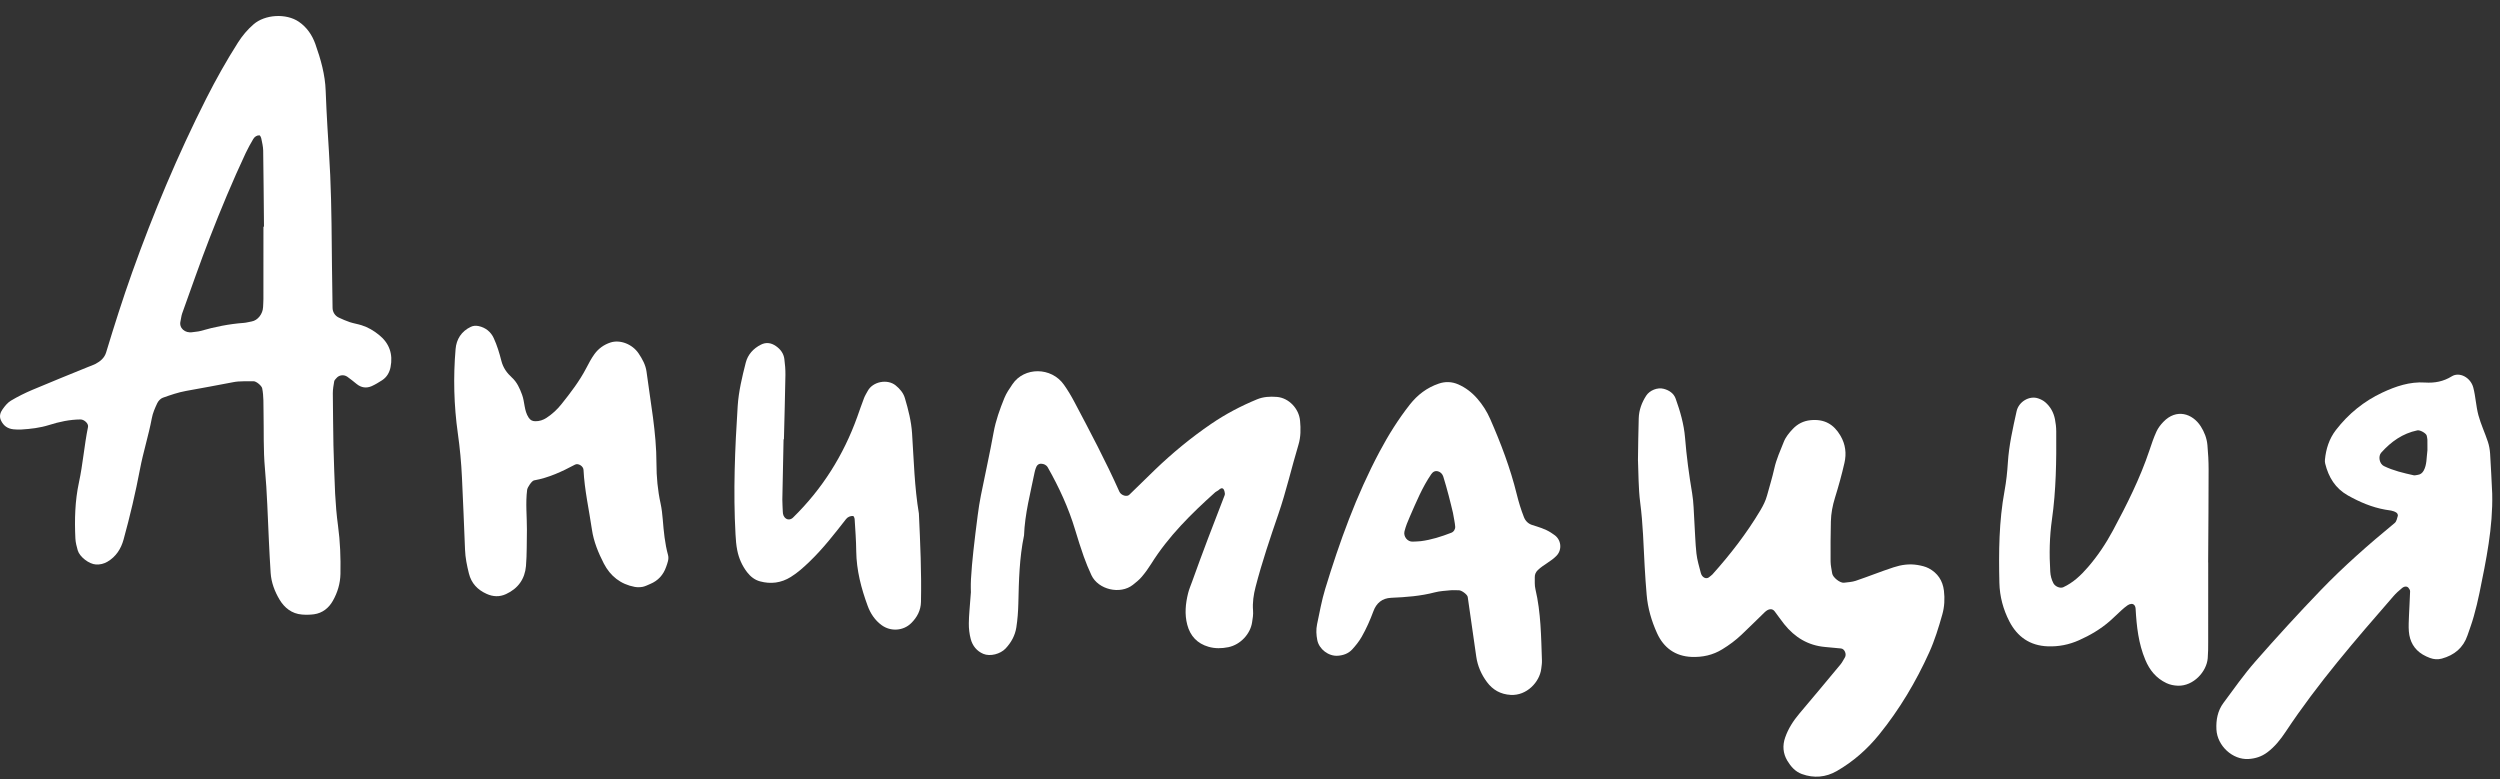
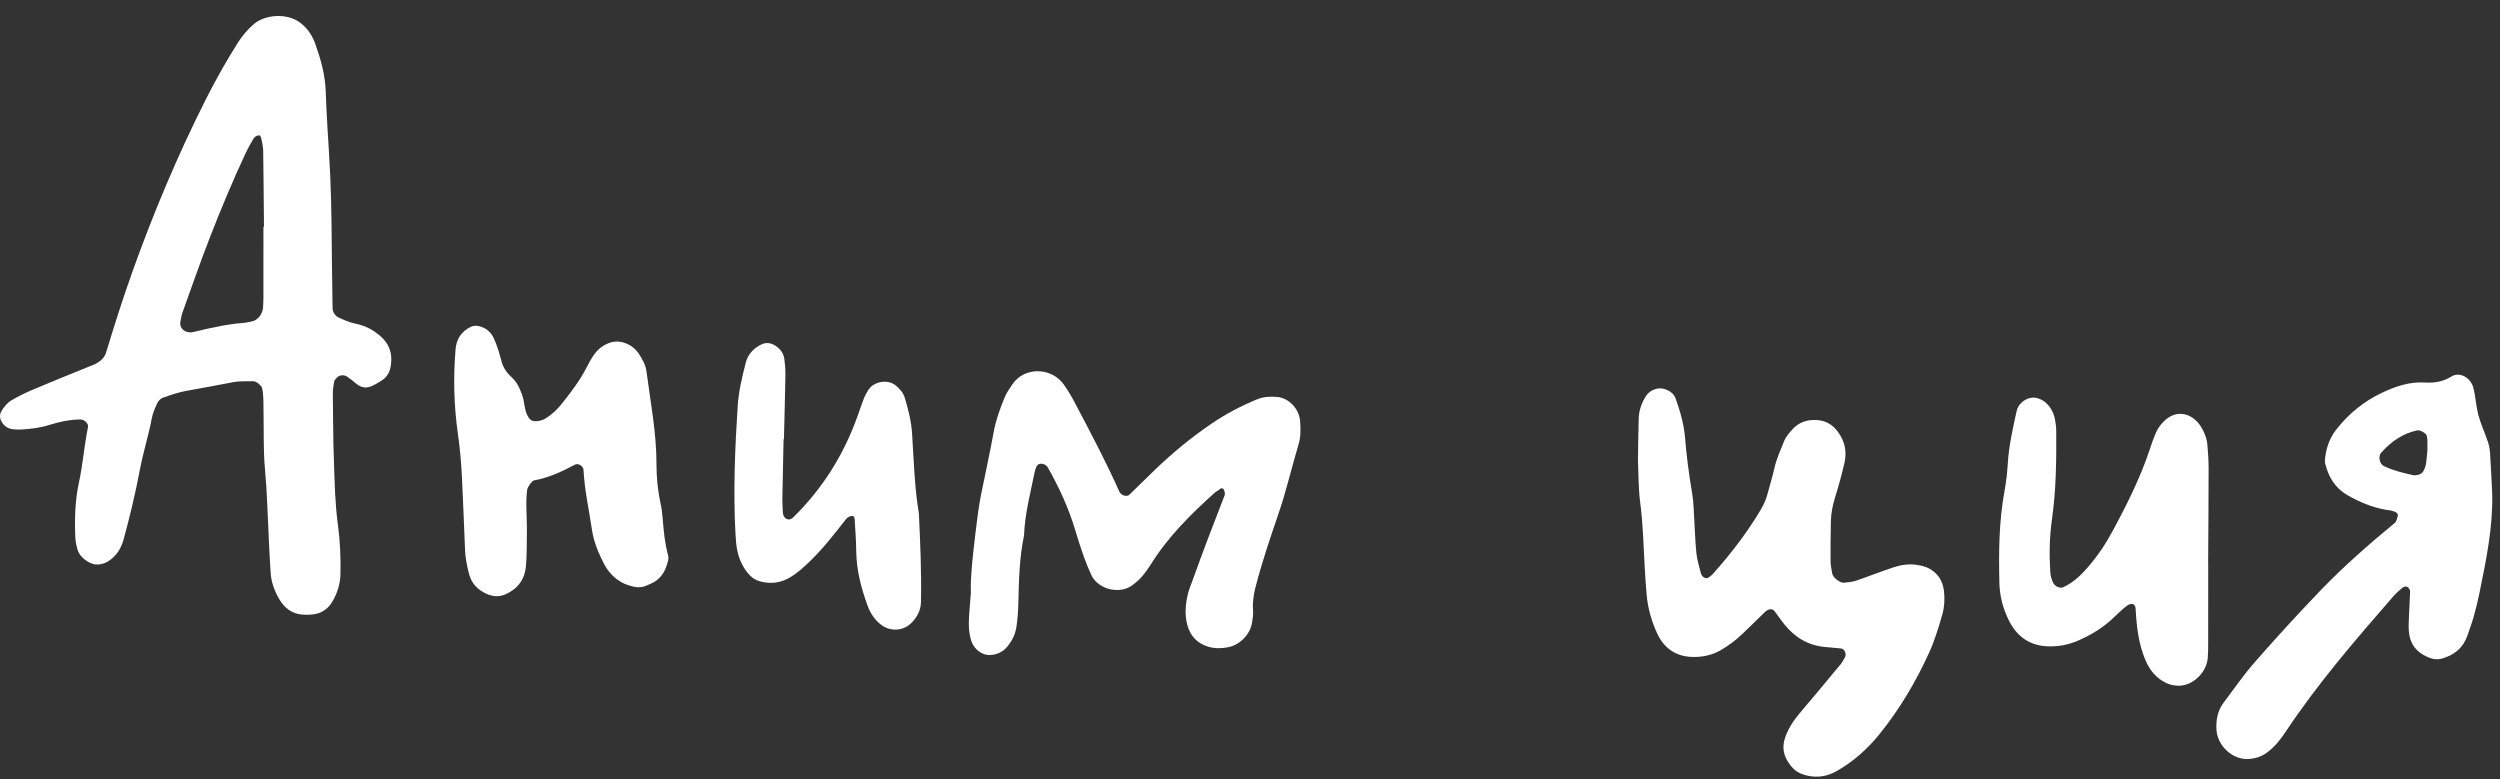
<svg xmlns="http://www.w3.org/2000/svg" width="77" height="24" viewBox="0 0 77 24" fill="none">
  <rect x="0" y="0" width="77" height="24" fill="#333333" stroke="none" />
-   <path d="M10.27 13.716C10.29 14.299 10.298 14.753 10.322 15.207C10.34 15.536 10.366 15.866 10.411 16.193C10.478 16.686 10.496 17.18 10.486 17.676C10.48 17.973 10.396 18.25 10.253 18.503C10.128 18.725 9.934 18.884 9.67 18.92C9.549 18.936 9.423 18.938 9.301 18.928C8.987 18.903 8.761 18.721 8.608 18.465C8.46 18.216 8.356 17.942 8.336 17.648C8.313 17.319 8.299 16.989 8.282 16.659C8.245 15.916 8.228 15.174 8.16 14.432C8.108 13.858 8.129 13.277 8.117 12.699C8.111 12.452 8.125 12.203 8.075 11.958C8.059 11.882 7.894 11.739 7.805 11.742C7.6 11.749 7.389 11.731 7.189 11.77C6.703 11.865 6.216 11.952 5.728 12.041C5.486 12.085 5.249 12.167 5.016 12.25C4.946 12.274 4.877 12.348 4.844 12.417C4.774 12.566 4.705 12.722 4.676 12.882C4.577 13.41 4.412 13.921 4.312 14.449C4.174 15.178 4.003 15.902 3.806 16.618C3.727 16.904 3.573 17.146 3.309 17.301C3.2 17.365 3.078 17.394 2.954 17.386C2.739 17.373 2.452 17.15 2.394 16.95C2.36 16.832 2.328 16.709 2.322 16.587C2.294 16.008 2.309 15.426 2.431 14.861C2.554 14.294 2.595 13.716 2.711 13.15C2.733 13.043 2.589 12.918 2.48 12.919C2.146 12.922 1.825 12.991 1.51 13.091C1.232 13.178 0.945 13.212 0.656 13.229C0.574 13.233 0.491 13.231 0.409 13.222C0.233 13.202 0.107 13.114 0.03 12.949C-0.031 12.819 0.01 12.704 0.08 12.605C0.15 12.506 0.233 12.402 0.335 12.341C0.546 12.215 0.769 12.104 0.996 12.008C1.566 11.766 2.141 11.536 2.713 11.302C2.79 11.27 2.87 11.246 2.942 11.208C3.092 11.129 3.219 11.021 3.269 10.854C3.52 10.025 3.782 9.199 4.073 8.383C4.726 6.554 5.477 4.767 6.353 3.034C6.652 2.444 6.975 1.868 7.33 1.31C7.464 1.1 7.622 0.911 7.811 0.748C8.162 0.444 8.813 0.404 9.204 0.67C9.452 0.839 9.616 1.083 9.713 1.356C9.878 1.822 10.015 2.299 10.031 2.802C10.044 3.173 10.064 3.544 10.085 3.916C10.113 4.41 10.15 4.905 10.171 5.399C10.193 5.894 10.204 6.39 10.211 6.885C10.223 7.752 10.225 8.62 10.243 9.487C10.245 9.604 10.312 9.725 10.435 9.782C10.547 9.834 10.66 9.884 10.777 9.923C10.894 9.961 11.019 9.98 11.136 10.017C11.335 10.079 11.513 10.185 11.674 10.316C11.994 10.573 12.108 10.91 12.029 11.308C11.997 11.472 11.914 11.618 11.768 11.712C11.664 11.779 11.558 11.844 11.446 11.894C11.283 11.965 11.126 11.941 10.986 11.828C10.89 11.752 10.796 11.672 10.696 11.603C10.588 11.529 10.443 11.55 10.365 11.643C10.339 11.675 10.301 11.706 10.294 11.743C10.273 11.864 10.251 11.988 10.251 12.111C10.254 12.689 10.264 13.267 10.27 13.716ZM8.114 6.982C8.12 6.982 8.125 6.982 8.131 6.982C8.123 6.199 8.118 5.416 8.106 4.634C8.104 4.513 8.073 4.391 8.049 4.271C8.042 4.233 8.012 4.169 7.991 4.168C7.914 4.165 7.843 4.209 7.8 4.282C7.717 4.424 7.636 4.568 7.566 4.717C7.164 5.575 6.8 6.449 6.457 7.332C6.159 8.099 5.89 8.878 5.611 9.653C5.584 9.73 5.578 9.814 5.559 9.894C5.508 10.101 5.695 10.271 5.93 10.231C6.011 10.217 6.096 10.216 6.174 10.194C6.611 10.068 7.054 9.978 7.508 9.945C7.589 9.939 7.669 9.915 7.751 9.901C7.939 9.869 8.095 9.67 8.103 9.455C8.106 9.373 8.113 9.291 8.113 9.208C8.114 8.466 8.114 7.724 8.114 6.982Z" fill="white" />
+   <path d="M10.27 13.716C10.29 14.299 10.298 14.753 10.322 15.207C10.34 15.536 10.366 15.866 10.411 16.193C10.478 16.686 10.496 17.18 10.486 17.676C10.48 17.973 10.396 18.25 10.253 18.503C10.128 18.725 9.934 18.884 9.67 18.92C9.549 18.936 9.423 18.938 9.301 18.928C8.987 18.903 8.761 18.721 8.608 18.465C8.46 18.216 8.356 17.942 8.336 17.648C8.313 17.319 8.299 16.989 8.282 16.659C8.245 15.916 8.228 15.174 8.16 14.432C8.108 13.858 8.129 13.277 8.117 12.699C8.111 12.452 8.125 12.203 8.075 11.958C8.059 11.882 7.894 11.739 7.805 11.742C7.6 11.749 7.389 11.731 7.189 11.77C6.703 11.865 6.216 11.952 5.728 12.041C5.486 12.085 5.249 12.167 5.016 12.25C4.946 12.274 4.877 12.348 4.844 12.417C4.774 12.566 4.705 12.722 4.676 12.882C4.577 13.41 4.412 13.921 4.312 14.449C4.174 15.178 4.003 15.902 3.806 16.618C3.727 16.904 3.573 17.146 3.309 17.301C3.2 17.365 3.078 17.394 2.954 17.386C2.739 17.373 2.452 17.15 2.394 16.95C2.36 16.832 2.328 16.709 2.322 16.587C2.294 16.008 2.309 15.426 2.431 14.861C2.554 14.294 2.595 13.716 2.711 13.15C2.733 13.043 2.589 12.918 2.48 12.919C2.146 12.922 1.825 12.991 1.51 13.091C1.232 13.178 0.945 13.212 0.656 13.229C0.574 13.233 0.491 13.231 0.409 13.222C0.233 13.202 0.107 13.114 0.03 12.949C-0.031 12.819 0.01 12.704 0.08 12.605C0.15 12.506 0.233 12.402 0.335 12.341C0.546 12.215 0.769 12.104 0.996 12.008C1.566 11.766 2.141 11.536 2.713 11.302C2.79 11.27 2.87 11.246 2.942 11.208C3.092 11.129 3.219 11.021 3.269 10.854C3.52 10.025 3.782 9.199 4.073 8.383C4.726 6.554 5.477 4.767 6.353 3.034C6.652 2.444 6.975 1.868 7.33 1.31C7.464 1.1 7.622 0.911 7.811 0.748C8.162 0.444 8.813 0.404 9.204 0.67C9.452 0.839 9.616 1.083 9.713 1.356C9.878 1.822 10.015 2.299 10.031 2.802C10.044 3.173 10.064 3.544 10.085 3.916C10.113 4.41 10.15 4.905 10.171 5.399C10.193 5.894 10.204 6.39 10.211 6.885C10.223 7.752 10.225 8.62 10.243 9.487C10.245 9.604 10.312 9.725 10.435 9.782C10.547 9.834 10.66 9.884 10.777 9.923C10.894 9.961 11.019 9.98 11.136 10.017C11.335 10.079 11.513 10.185 11.674 10.316C11.994 10.573 12.108 10.91 12.029 11.308C11.997 11.472 11.914 11.618 11.768 11.712C11.664 11.779 11.558 11.844 11.446 11.894C11.283 11.965 11.126 11.941 10.986 11.828C10.89 11.752 10.796 11.672 10.696 11.603C10.588 11.529 10.443 11.55 10.365 11.643C10.339 11.675 10.301 11.706 10.294 11.743C10.273 11.864 10.251 11.988 10.251 12.111C10.254 12.689 10.264 13.267 10.27 13.716ZM8.114 6.982C8.12 6.982 8.125 6.982 8.131 6.982C8.123 6.199 8.118 5.416 8.106 4.634C8.104 4.513 8.073 4.391 8.049 4.271C8.042 4.233 8.012 4.169 7.991 4.168C7.914 4.165 7.843 4.209 7.8 4.282C7.717 4.424 7.636 4.568 7.566 4.717C7.164 5.575 6.8 6.449 6.457 7.332C6.159 8.099 5.89 8.878 5.611 9.653C5.584 9.73 5.578 9.814 5.559 9.894C5.508 10.101 5.695 10.271 5.93 10.231C6.611 10.068 7.054 9.978 7.508 9.945C7.589 9.939 7.669 9.915 7.751 9.901C7.939 9.869 8.095 9.67 8.103 9.455C8.106 9.373 8.113 9.291 8.113 9.208C8.114 8.466 8.114 7.724 8.114 6.982Z" fill="white" />
  <path d="M50.449 14.184C50.457 13.706 50.459 13.294 50.473 12.881C50.481 12.629 50.566 12.398 50.704 12.185C50.809 12.024 51.049 11.923 51.245 11.976C51.41 12.02 51.552 12.115 51.61 12.278C51.749 12.666 51.865 13.065 51.899 13.476C51.945 14.053 52.022 14.624 52.118 15.194C52.166 15.477 52.167 15.769 52.186 16.057C52.208 16.387 52.214 16.718 52.25 17.045C52.272 17.248 52.334 17.448 52.385 17.647C52.421 17.792 52.561 17.854 52.648 17.771C52.677 17.743 52.715 17.724 52.742 17.693C53.294 17.077 53.798 16.426 54.222 15.714C54.306 15.572 54.38 15.425 54.424 15.265C54.5 14.986 54.586 14.71 54.649 14.428C54.712 14.143 54.833 13.881 54.939 13.613C54.999 13.459 55.105 13.331 55.22 13.21C55.369 13.053 55.55 12.964 55.762 12.942C56.194 12.898 56.482 13.07 56.687 13.421C56.842 13.685 56.876 13.969 56.809 14.257C56.727 14.619 56.627 14.977 56.517 15.332C56.443 15.571 56.397 15.812 56.391 16.06C56.381 16.472 56.379 16.885 56.382 17.297C56.383 17.42 56.414 17.542 56.432 17.664C56.45 17.783 56.674 17.962 56.793 17.948C56.916 17.932 57.043 17.927 57.158 17.888C57.549 17.756 57.931 17.601 58.323 17.473C58.559 17.395 58.807 17.36 59.056 17.401C59.176 17.421 59.302 17.449 59.408 17.505C59.679 17.65 59.835 17.881 59.873 18.192C59.903 18.442 59.89 18.692 59.822 18.929C59.71 19.325 59.59 19.719 59.419 20.097C59.008 21.004 58.505 21.85 57.877 22.625C57.507 23.081 57.076 23.459 56.572 23.749C56.236 23.942 55.868 23.975 55.497 23.84C55.294 23.766 55.159 23.611 55.05 23.431C54.915 23.205 54.897 22.964 54.982 22.718C55.077 22.442 55.233 22.201 55.421 21.978C55.847 21.474 56.271 20.967 56.692 20.459C56.744 20.397 56.778 20.319 56.822 20.25C56.884 20.153 56.814 19.983 56.704 19.973C56.541 19.959 56.377 19.941 56.214 19.927C55.689 19.881 55.278 19.63 54.954 19.225C54.852 19.096 54.758 18.96 54.659 18.829C54.586 18.732 54.468 18.744 54.349 18.86C54.112 19.089 53.879 19.323 53.639 19.549C53.459 19.72 53.261 19.867 53.048 19.997C52.756 20.178 52.438 20.246 52.102 20.233C51.6 20.213 51.242 19.952 51.039 19.506C50.868 19.13 50.751 18.732 50.717 18.317C50.692 18.029 50.672 17.741 50.656 17.453C50.62 16.794 50.604 16.135 50.518 15.478C50.46 15.029 50.468 14.572 50.45 14.184L50.449 14.184Z" fill="white" />
  <path d="M29.904 18.248C29.904 18.248 29.895 18.041 29.906 17.835C29.922 17.548 29.949 17.26 29.98 16.973C30.02 16.604 30.066 16.235 30.114 15.867C30.141 15.663 30.171 15.459 30.212 15.257C30.341 14.61 30.486 13.967 30.603 13.318C30.67 12.948 30.796 12.601 30.935 12.258C30.996 12.107 31.093 11.968 31.185 11.832C31.545 11.299 32.381 11.297 32.77 11.851C32.889 12.019 32.995 12.197 33.091 12.379C33.572 13.29 34.056 14.2 34.476 15.142C34.528 15.258 34.706 15.313 34.781 15.24C35.046 14.981 35.311 14.721 35.578 14.464C36.115 13.948 36.688 13.477 37.302 13.057C37.747 12.753 38.221 12.504 38.718 12.299C38.912 12.219 39.118 12.208 39.327 12.225C39.692 12.253 40.009 12.583 40.042 12.96C40.065 13.209 40.065 13.46 39.993 13.697C39.779 14.407 39.616 15.131 39.374 15.834C39.12 16.575 38.868 17.317 38.672 18.076C38.609 18.32 38.574 18.557 38.594 18.808C38.604 18.929 38.583 19.055 38.563 19.176C38.51 19.518 38.214 19.854 37.835 19.933C37.629 19.975 37.424 19.979 37.223 19.921C36.876 19.822 36.658 19.587 36.568 19.244C36.481 18.917 36.514 18.588 36.595 18.265C36.625 18.145 36.675 18.031 36.717 17.914C37.036 17.022 37.375 16.137 37.719 15.253C37.733 15.22 37.724 15.174 37.715 15.137C37.686 15.021 37.625 15.009 37.535 15.093C37.505 15.12 37.462 15.133 37.431 15.16C36.692 15.823 35.988 16.516 35.457 17.366C35.37 17.505 35.273 17.64 35.166 17.766C35.087 17.859 34.989 17.938 34.892 18.014C34.502 18.32 33.826 18.163 33.615 17.714C33.528 17.527 33.449 17.336 33.38 17.142C33.284 16.87 33.197 16.595 33.114 16.318C32.912 15.643 32.618 15.008 32.272 14.397C32.228 14.319 32.149 14.285 32.067 14.283C31.987 14.281 31.93 14.33 31.901 14.424C31.888 14.463 31.875 14.502 31.867 14.542C31.737 15.189 31.565 15.828 31.54 16.492C31.396 17.183 31.381 17.884 31.365 18.586C31.359 18.833 31.341 19.081 31.303 19.325C31.264 19.574 31.145 19.791 30.97 19.976C30.811 20.143 30.499 20.228 30.286 20.139C30.084 20.054 29.954 19.889 29.899 19.684C29.857 19.526 29.838 19.358 29.84 19.195C29.842 18.948 29.871 18.701 29.903 18.248H29.904Z" fill="white" />
  <path d="M76.76 15.202C76.785 16.244 76.573 17.254 76.367 18.265C76.318 18.507 76.259 18.747 76.192 18.985C76.137 19.183 76.065 19.377 75.998 19.572C75.867 19.955 75.592 20.179 75.208 20.285C75.082 20.319 74.963 20.309 74.845 20.266C74.768 20.237 74.692 20.203 74.622 20.161C74.353 20 74.218 19.753 74.193 19.449C74.18 19.285 74.191 19.12 74.197 18.955C74.206 18.708 74.224 18.462 74.231 18.215C74.233 18.178 74.206 18.134 74.18 18.104C74.135 18.052 74.056 18.052 73.98 18.115C73.884 18.193 73.792 18.277 73.712 18.37C72.547 19.709 71.386 21.049 70.403 22.532C70.243 22.773 70.065 23 69.829 23.175C69.658 23.302 69.47 23.363 69.257 23.377C68.762 23.409 68.292 22.969 68.266 22.47C68.251 22.173 68.303 21.89 68.483 21.649C68.802 21.219 69.11 20.778 69.463 20.376C70.115 19.632 70.784 18.9 71.47 18.187C72.185 17.443 72.962 16.763 73.758 16.107C73.814 16.061 73.83 15.964 73.853 15.888C73.861 15.862 73.84 15.812 73.817 15.795C73.713 15.719 73.584 15.719 73.463 15.697C73.053 15.624 72.677 15.463 72.314 15.259C71.927 15.041 71.721 14.7 71.617 14.283C71.607 14.244 71.604 14.201 71.608 14.16C71.64 13.826 71.739 13.514 71.945 13.246C72.33 12.746 72.809 12.357 73.377 12.091C73.788 11.898 74.224 11.751 74.688 11.782C74.989 11.802 75.258 11.75 75.513 11.592C75.756 11.441 76.099 11.631 76.178 11.94C76.25 12.218 76.261 12.511 76.335 12.789C76.41 13.066 76.535 13.33 76.626 13.604C76.665 13.72 76.686 13.845 76.695 13.967C76.722 14.379 76.739 14.79 76.76 15.202ZM74.765 13.866C74.765 13.786 74.766 13.665 74.764 13.544C74.763 13.504 74.751 13.465 74.745 13.425C74.736 13.35 74.542 13.238 74.455 13.255C74.001 13.349 73.647 13.602 73.343 13.94C73.24 14.054 73.286 14.287 73.423 14.354C73.715 14.497 74.029 14.569 74.343 14.639C74.38 14.647 74.422 14.631 74.462 14.627C74.545 14.617 74.606 14.573 74.65 14.494C74.75 14.31 74.734 14.105 74.765 13.866Z" fill="white" />
-   <path d="M41.205 20.197C40.921 20.218 40.629 19.996 40.573 19.718C40.54 19.555 40.532 19.389 40.566 19.227C40.642 18.866 40.707 18.499 40.814 18.146C41.258 16.689 41.773 15.259 42.492 13.909C42.763 13.399 43.068 12.912 43.425 12.458C43.659 12.161 43.951 11.939 44.312 11.816C44.514 11.746 44.715 11.753 44.912 11.838C45.143 11.939 45.335 12.088 45.5 12.277C45.665 12.465 45.797 12.675 45.896 12.9C46.227 13.653 46.519 14.422 46.716 15.223C46.775 15.464 46.847 15.698 46.937 15.928C46.987 16.055 47.078 16.134 47.194 16.171C47.391 16.233 47.588 16.289 47.764 16.401C47.799 16.423 47.831 16.448 47.865 16.47C48.087 16.617 48.119 16.923 47.949 17.108C47.779 17.291 47.544 17.387 47.367 17.557C47.304 17.617 47.269 17.692 47.271 17.778C47.273 17.901 47.263 18.027 47.291 18.145C47.462 18.872 47.466 19.614 47.492 20.353C47.494 20.435 47.48 20.517 47.47 20.599C47.42 21.007 47.023 21.432 46.529 21.403C46.218 21.385 45.977 21.249 45.798 21.007C45.624 20.773 45.509 20.511 45.468 20.219C45.382 19.608 45.294 18.997 45.206 18.387C45.196 18.311 45.013 18.176 44.929 18.18C44.847 18.184 44.764 18.172 44.683 18.18C44.52 18.196 44.352 18.203 44.194 18.244C43.753 18.36 43.302 18.393 42.85 18.412C42.567 18.424 42.391 18.578 42.3 18.828C42.2 19.099 42.083 19.362 41.941 19.612C41.861 19.753 41.756 19.884 41.646 20.004C41.531 20.129 41.375 20.185 41.205 20.197ZM44.751 15.795C44.718 15.661 44.672 15.462 44.62 15.266C44.568 15.069 44.514 14.873 44.453 14.679C44.426 14.595 44.365 14.538 44.295 14.518C44.207 14.492 44.136 14.527 44.083 14.604C43.805 15.009 43.621 15.462 43.425 15.908C43.359 16.057 43.298 16.206 43.258 16.365C43.219 16.523 43.35 16.694 43.517 16.682C43.599 16.677 43.68 16.678 43.761 16.668C44.086 16.627 44.396 16.526 44.7 16.409C44.779 16.379 44.826 16.296 44.82 16.22C44.811 16.099 44.782 15.979 44.751 15.795Z" fill="white" />
  <path d="M16.229 16.32C16.221 16.692 16.231 17.065 16.2 17.434C16.166 17.832 15.957 18.127 15.585 18.298C15.383 18.391 15.184 18.38 14.989 18.292C14.71 18.167 14.518 17.968 14.442 17.662C14.382 17.421 14.332 17.18 14.323 16.931C14.294 16.188 14.263 15.445 14.228 14.702C14.207 14.249 14.165 13.797 14.101 13.346C13.98 12.486 13.958 11.617 14.032 10.751C14.057 10.45 14.21 10.205 14.498 10.068C14.576 10.03 14.655 10.026 14.74 10.043C14.959 10.089 15.12 10.224 15.207 10.414C15.31 10.637 15.382 10.877 15.443 11.117C15.497 11.328 15.611 11.487 15.767 11.629C15.924 11.771 16.006 11.959 16.079 12.155C16.165 12.386 16.14 12.647 16.282 12.862C16.334 12.941 16.396 12.973 16.487 12.974C16.616 12.975 16.728 12.938 16.833 12.869C17.008 12.755 17.16 12.614 17.289 12.453C17.573 12.098 17.849 11.738 18.06 11.332C18.136 11.186 18.213 11.038 18.31 10.905C18.433 10.736 18.601 10.615 18.803 10.549C19.097 10.453 19.475 10.598 19.668 10.884C19.784 11.056 19.886 11.241 19.913 11.447C20.035 12.388 20.219 13.322 20.219 14.277C20.219 14.689 20.257 15.102 20.346 15.508C20.381 15.668 20.399 15.834 20.413 15.998C20.443 16.369 20.477 16.737 20.576 17.098C20.609 17.22 20.558 17.342 20.517 17.46C20.431 17.707 20.27 17.885 20.027 17.986C19.951 18.017 19.876 18.058 19.797 18.074C19.718 18.089 19.631 18.091 19.552 18.077C19.116 17.996 18.799 17.745 18.598 17.357C18.428 17.026 18.285 16.68 18.231 16.309C18.142 15.697 18.003 15.092 17.972 14.471C17.966 14.355 17.807 14.259 17.712 14.31C17.31 14.524 16.901 14.716 16.448 14.796C16.379 14.809 16.246 15.009 16.236 15.084C16.183 15.496 16.231 15.909 16.229 16.321L16.229 16.32Z" fill="white" />
  <path d="M68.013 17.325C68.013 17.962 68.013 18.87 68.012 19.779C68.012 19.943 68.012 20.109 67.998 20.273C67.965 20.688 67.558 21.132 67.084 21.12C66.957 21.116 66.838 21.092 66.725 21.039C66.411 20.89 66.208 20.641 66.076 20.324C65.864 19.821 65.807 19.29 65.777 18.752C65.771 18.65 65.716 18.595 65.645 18.6C65.606 18.603 65.563 18.619 65.531 18.642C65.464 18.689 65.4 18.741 65.34 18.797C65.218 18.907 65.102 19.026 64.977 19.134C64.695 19.379 64.377 19.566 64.034 19.719C63.724 19.857 63.408 19.919 63.072 19.907C62.524 19.888 62.134 19.614 61.889 19.14C61.698 18.77 61.591 18.372 61.581 17.951C61.559 17.001 61.567 16.053 61.741 15.113C61.793 14.829 61.824 14.541 61.842 14.253C61.875 13.714 61.996 13.191 62.111 12.668C62.175 12.372 62.505 12.176 62.778 12.271C62.854 12.297 62.931 12.335 62.992 12.387C63.154 12.525 63.252 12.706 63.293 12.913C63.317 13.034 63.331 13.159 63.332 13.282C63.339 14.19 63.328 15.098 63.2 16C63.124 16.534 63.115 17.07 63.148 17.607C63.155 17.73 63.185 17.849 63.244 17.962C63.298 18.066 63.454 18.13 63.548 18.087C63.856 17.945 64.094 17.717 64.31 17.467C64.608 17.123 64.86 16.745 65.076 16.344C65.506 15.543 65.914 14.733 66.203 13.869C66.268 13.673 66.334 13.477 66.42 13.29C66.47 13.181 66.549 13.078 66.634 12.991C67.029 12.581 67.524 12.727 67.784 13.132C67.895 13.306 67.971 13.503 67.989 13.711C68.011 13.958 68.025 14.206 68.025 14.453C68.025 15.32 68.018 16.187 68.011 17.325L68.013 17.325Z" fill="white" />
  <path d="M24.134 13.53C24.121 14.149 24.107 14.768 24.096 15.387C24.094 15.51 24.108 15.634 24.11 15.757C24.111 15.847 24.137 15.925 24.212 15.974C24.273 16.014 24.359 16.006 24.425 15.942C25.324 15.062 25.978 14.024 26.403 12.841C26.472 12.647 26.539 12.451 26.613 12.259C26.642 12.183 26.687 12.113 26.726 12.041C26.88 11.753 27.329 11.663 27.586 11.87C27.715 11.975 27.823 12.1 27.871 12.263C27.977 12.62 28.068 12.979 28.092 13.352C28.146 14.175 28.165 15.002 28.302 15.818C28.344 16.724 28.385 17.631 28.366 18.539C28.361 18.798 28.247 19.015 28.062 19.195C27.819 19.434 27.433 19.457 27.156 19.256C26.947 19.104 26.81 18.894 26.725 18.663C26.525 18.12 26.379 17.563 26.372 16.976C26.369 16.647 26.343 16.318 26.323 15.989C26.321 15.954 26.294 15.893 26.276 15.892C26.19 15.888 26.109 15.922 26.057 15.989C25.701 16.445 25.348 16.901 24.93 17.302C24.751 17.474 24.568 17.64 24.356 17.771C24.059 17.956 23.739 17.996 23.406 17.905C23.244 17.861 23.114 17.758 23.01 17.623C22.857 17.423 22.757 17.197 22.708 16.953C22.675 16.792 22.663 16.625 22.654 16.461C22.581 15.14 22.636 13.821 22.721 12.503C22.751 12.049 22.858 11.606 22.97 11.167C23.034 10.92 23.203 10.733 23.435 10.616C23.596 10.534 23.75 10.557 23.897 10.658C24.039 10.756 24.136 10.886 24.158 11.057C24.18 11.22 24.193 11.386 24.191 11.55C24.18 12.21 24.161 12.87 24.145 13.53C24.141 13.53 24.137 13.53 24.134 13.53Z" fill="white" />
</svg>